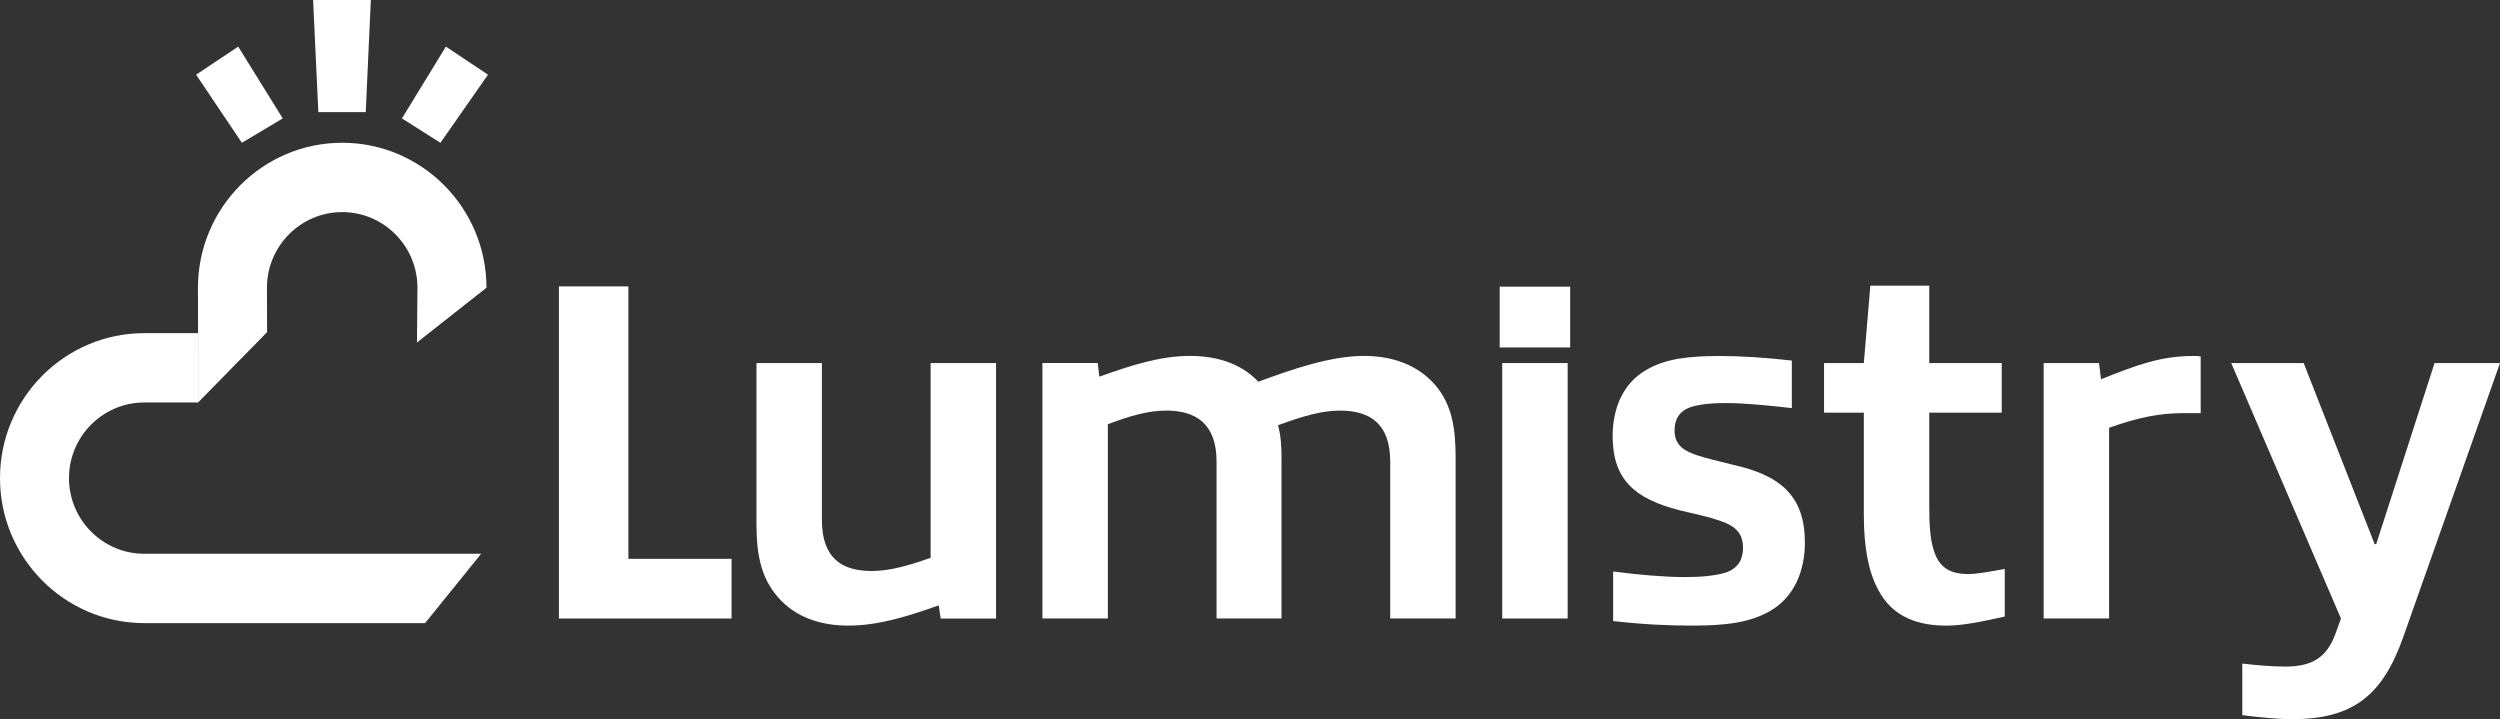
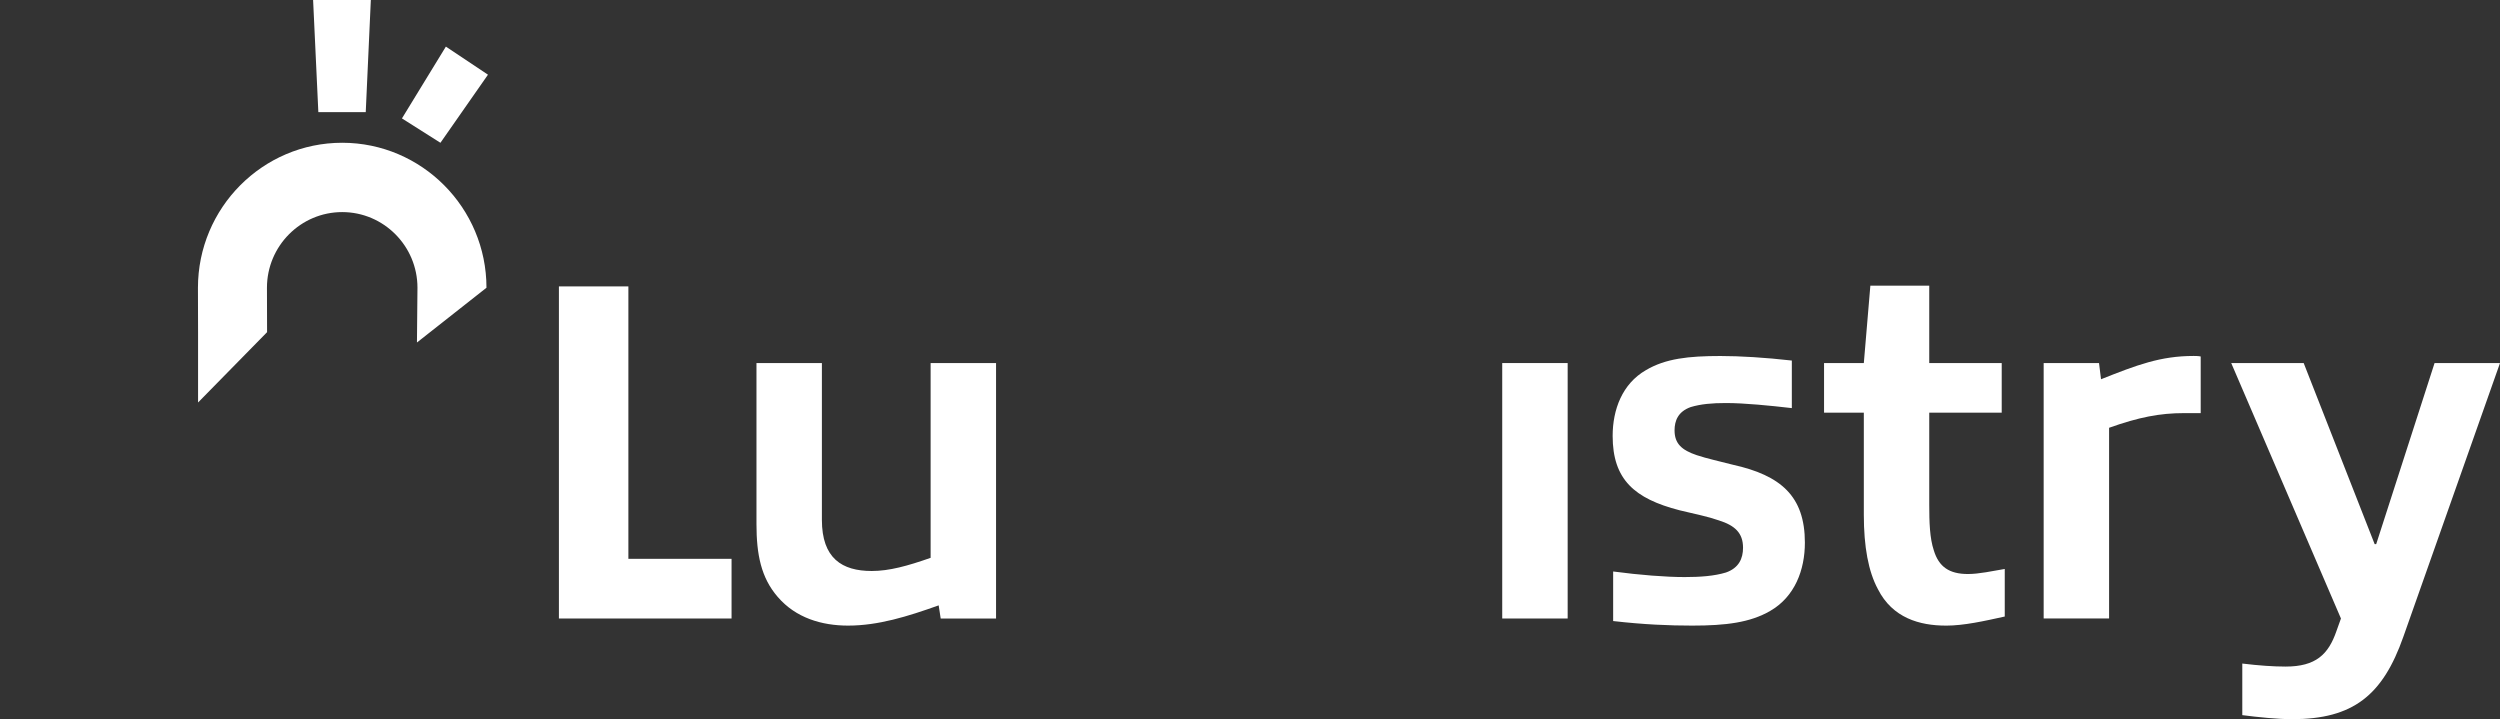
<svg xmlns="http://www.w3.org/2000/svg" width="219" height="63" viewBox="0 0 219 63" fill="none">
  <rect x="0" y="0" width="219" height="63" fill="#333333" stroke="none" />
  <g clip-path="url(#clip0_188_172)">
-     <path d="M17.349 35.257H12.638C9.002 35.257 6.044 38.229 6.044 41.883C6.044 45.538 9.002 48.51 12.638 48.51H42.147L37.238 54.585H12.636C5.67 54.583 0 48.887 0 41.883C0 34.88 5.67 29.184 12.636 29.184H17.351L17.348 35.258L17.349 35.257Z" fill="white" />
    <path d="M17.351 29.184V35.258L23.396 29.098L23.385 25.206C23.385 21.551 26.342 18.579 29.977 18.579C33.611 18.579 36.57 21.551 36.57 25.206L36.525 30.003L42.615 25.206C42.615 18.202 36.945 12.506 29.977 12.506C23.008 12.506 17.34 18.204 17.34 25.215L17.351 29.184Z" fill="white" />
    <path d="M42.746 6.543L38.582 12.508L35.21 10.373L39.059 4.082L42.746 6.543Z" fill="white" />
-     <path d="M17.18 6.543L21.189 12.508L24.767 10.373L20.867 4.082L17.18 6.543Z" fill="white" />
    <path d="M48.961 54.181V25.089H55.046V48.953H64.084V54.181H48.961Z" fill="white" />
    <path d="M82.405 54.182L82.228 53.03C79.494 54.006 76.937 54.803 74.292 54.803C72 54.803 69.707 54.138 68.118 52.277C66.663 50.593 66.267 48.555 66.267 45.897V31.806H71.998V45.544C71.998 48.911 73.763 50.019 76.364 50.019C77.906 50.019 79.494 49.577 81.522 48.867V31.806H87.254V54.183H82.405V54.182Z" fill="white" />
-     <path d="M121.783 54.181V40.443C121.783 37.12 120.019 35.968 117.374 35.968C115.786 35.968 114.111 36.456 111.95 37.253C112.214 38.14 112.259 39.158 112.259 40.088V54.179H106.571V40.441C106.571 37.118 104.763 35.966 102.162 35.966C100.62 35.966 99.032 36.408 97.047 37.162V54.178H91.316V31.8H96.165L96.298 32.995C99.032 32.021 101.633 31.178 104.234 31.178C106.439 31.178 108.643 31.754 110.229 33.438C113.229 32.33 116.579 31.178 119.488 31.178C121.78 31.178 124.074 31.844 125.705 33.705C127.16 35.388 127.513 37.427 127.513 40.087V54.178H121.782L121.783 54.181Z" fill="white" />
-     <path d="M137.547 25.111H131.373V30.438H137.547V25.111Z" fill="white" />
    <path d="M137.194 54.181H131.595V31.804H137.327V54.181H137.194Z" fill="white" />
    <path d="M155.069 53.518C153.304 54.538 151.189 54.803 148.235 54.803C146.25 54.803 144.002 54.713 141.312 54.404V50.062C143.649 50.373 145.941 50.551 147.573 50.551C148.941 50.551 150.174 50.461 151.189 50.152C152.335 49.754 152.69 48.911 152.69 47.98C152.69 46.695 151.984 46.032 150.572 45.587C149.557 45.233 148.588 45.055 147.133 44.701C143.165 43.681 141.268 41.997 141.268 38.187C141.268 35.884 142.107 33.622 144.179 32.427C145.898 31.407 147.926 31.186 150.703 31.186C152.424 31.186 154.629 31.319 156.964 31.584V35.75C155.023 35.527 152.819 35.306 151.187 35.306C149.952 35.306 148.983 35.396 148.1 35.661C146.998 36.059 146.691 36.856 146.691 37.699C146.691 38.851 147.309 39.427 148.63 39.871C149.555 40.18 150.614 40.401 151.804 40.712C155.993 41.642 158.108 43.459 158.108 47.536C158.108 49.929 157.226 52.276 155.065 53.52L155.069 53.518Z" fill="white" />
    <path d="M170.459 54.803C168.167 54.803 165.784 54.138 164.506 51.613C163.669 50.063 163.271 47.891 163.271 45.099V36.149H159.787V31.807H163.271L163.843 25.027H169.002V31.807H175.35V36.149H169.002V44.215C169.002 45.765 169.046 47.14 169.399 48.202C169.839 49.664 170.766 50.284 172.396 50.284C173.368 50.284 174.557 50.019 175.616 49.842V54.008C173.808 54.406 172.045 54.805 170.457 54.805L170.459 54.803Z" fill="white" />
    <path d="M179.025 54.181V31.804H183.874L184.05 33.221C187.181 31.979 189.253 31.182 192.163 31.182C192.296 31.182 192.56 31.182 192.781 31.226V36.189H191.326C189.211 36.189 187.359 36.544 184.756 37.474V54.18H179.025V54.181Z" fill="white" />
    <path d="M196.425 62.646V58.127C197.88 58.304 199.159 58.392 200.217 58.392C202.864 58.392 203.966 57.328 204.67 55.289L205.067 54.181L195.455 31.804H201.803L208.021 47.668H208.154L213.268 31.804H219L210.535 55.777C208.726 60.918 206.125 63 200.79 63C199.512 63 197.793 62.823 196.425 62.646Z" fill="white" />
    <path d="M32.039 9.821H27.887L27.428 0H32.485L32.039 9.821Z" fill="white" />
  </g>
  <defs>
    <clipPath id="clip0_188_172">
      <rect width="219" height="63" fill="white" />
    </clipPath>
  </defs>
</svg>